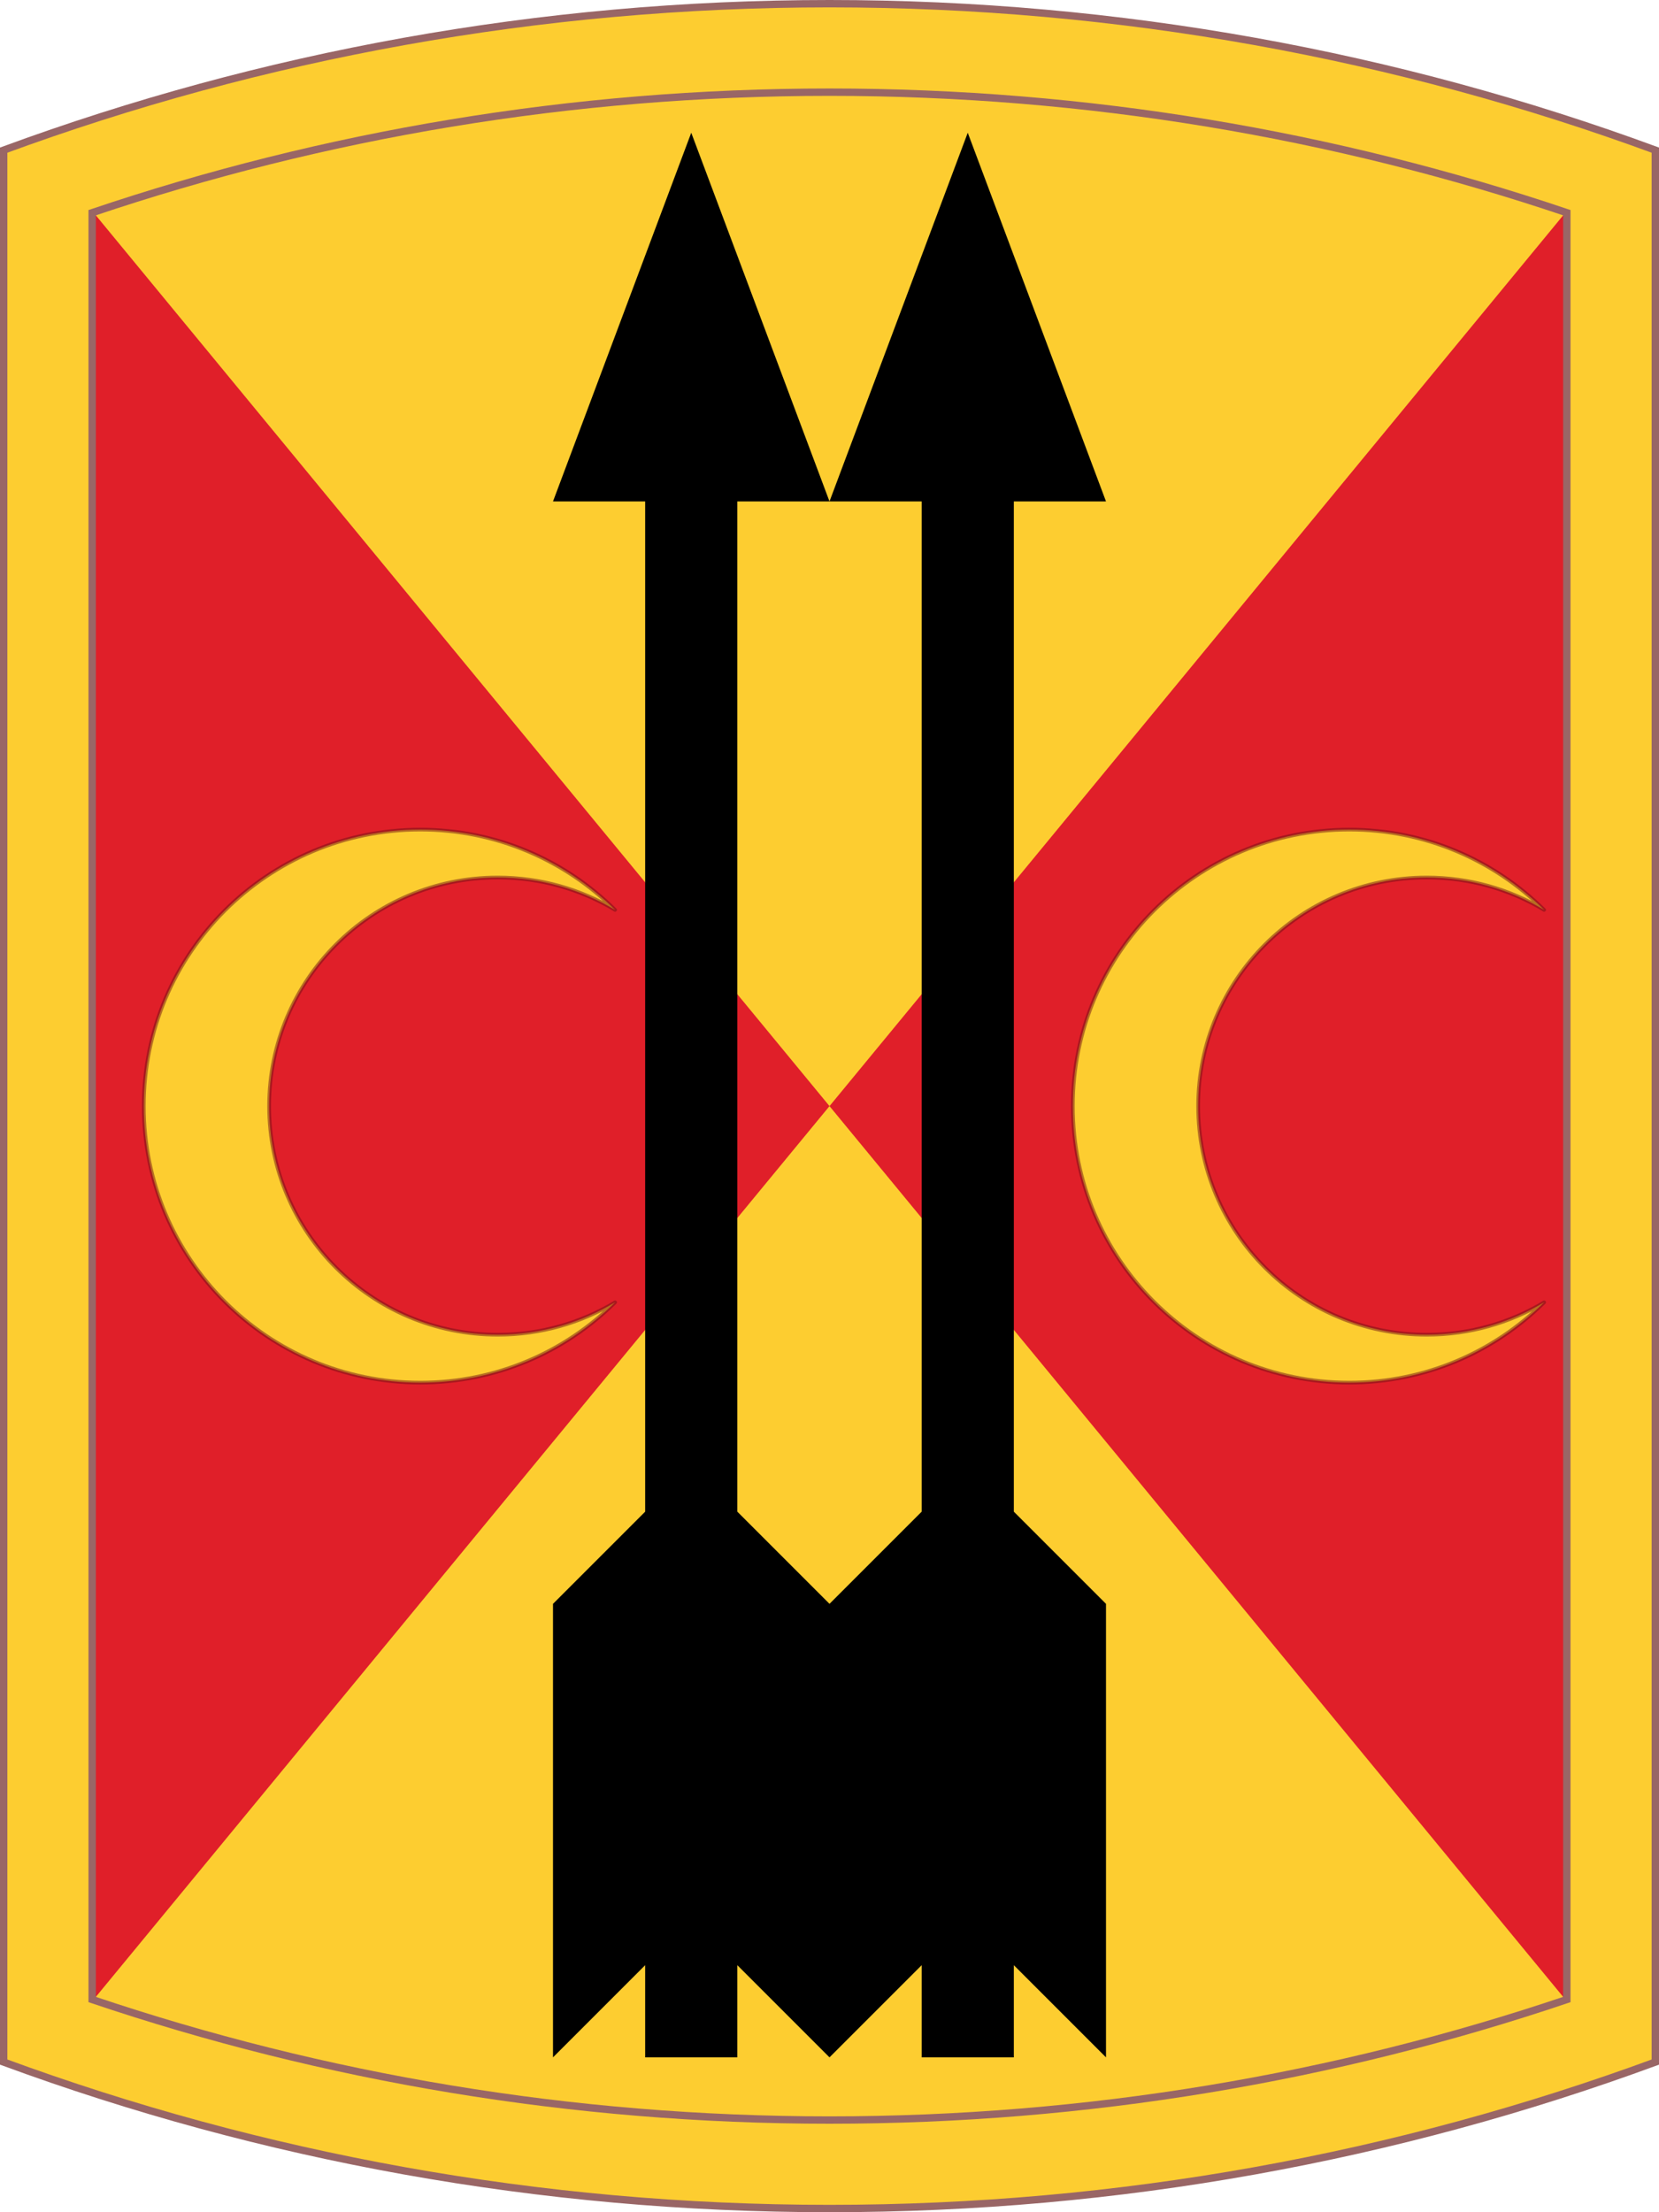
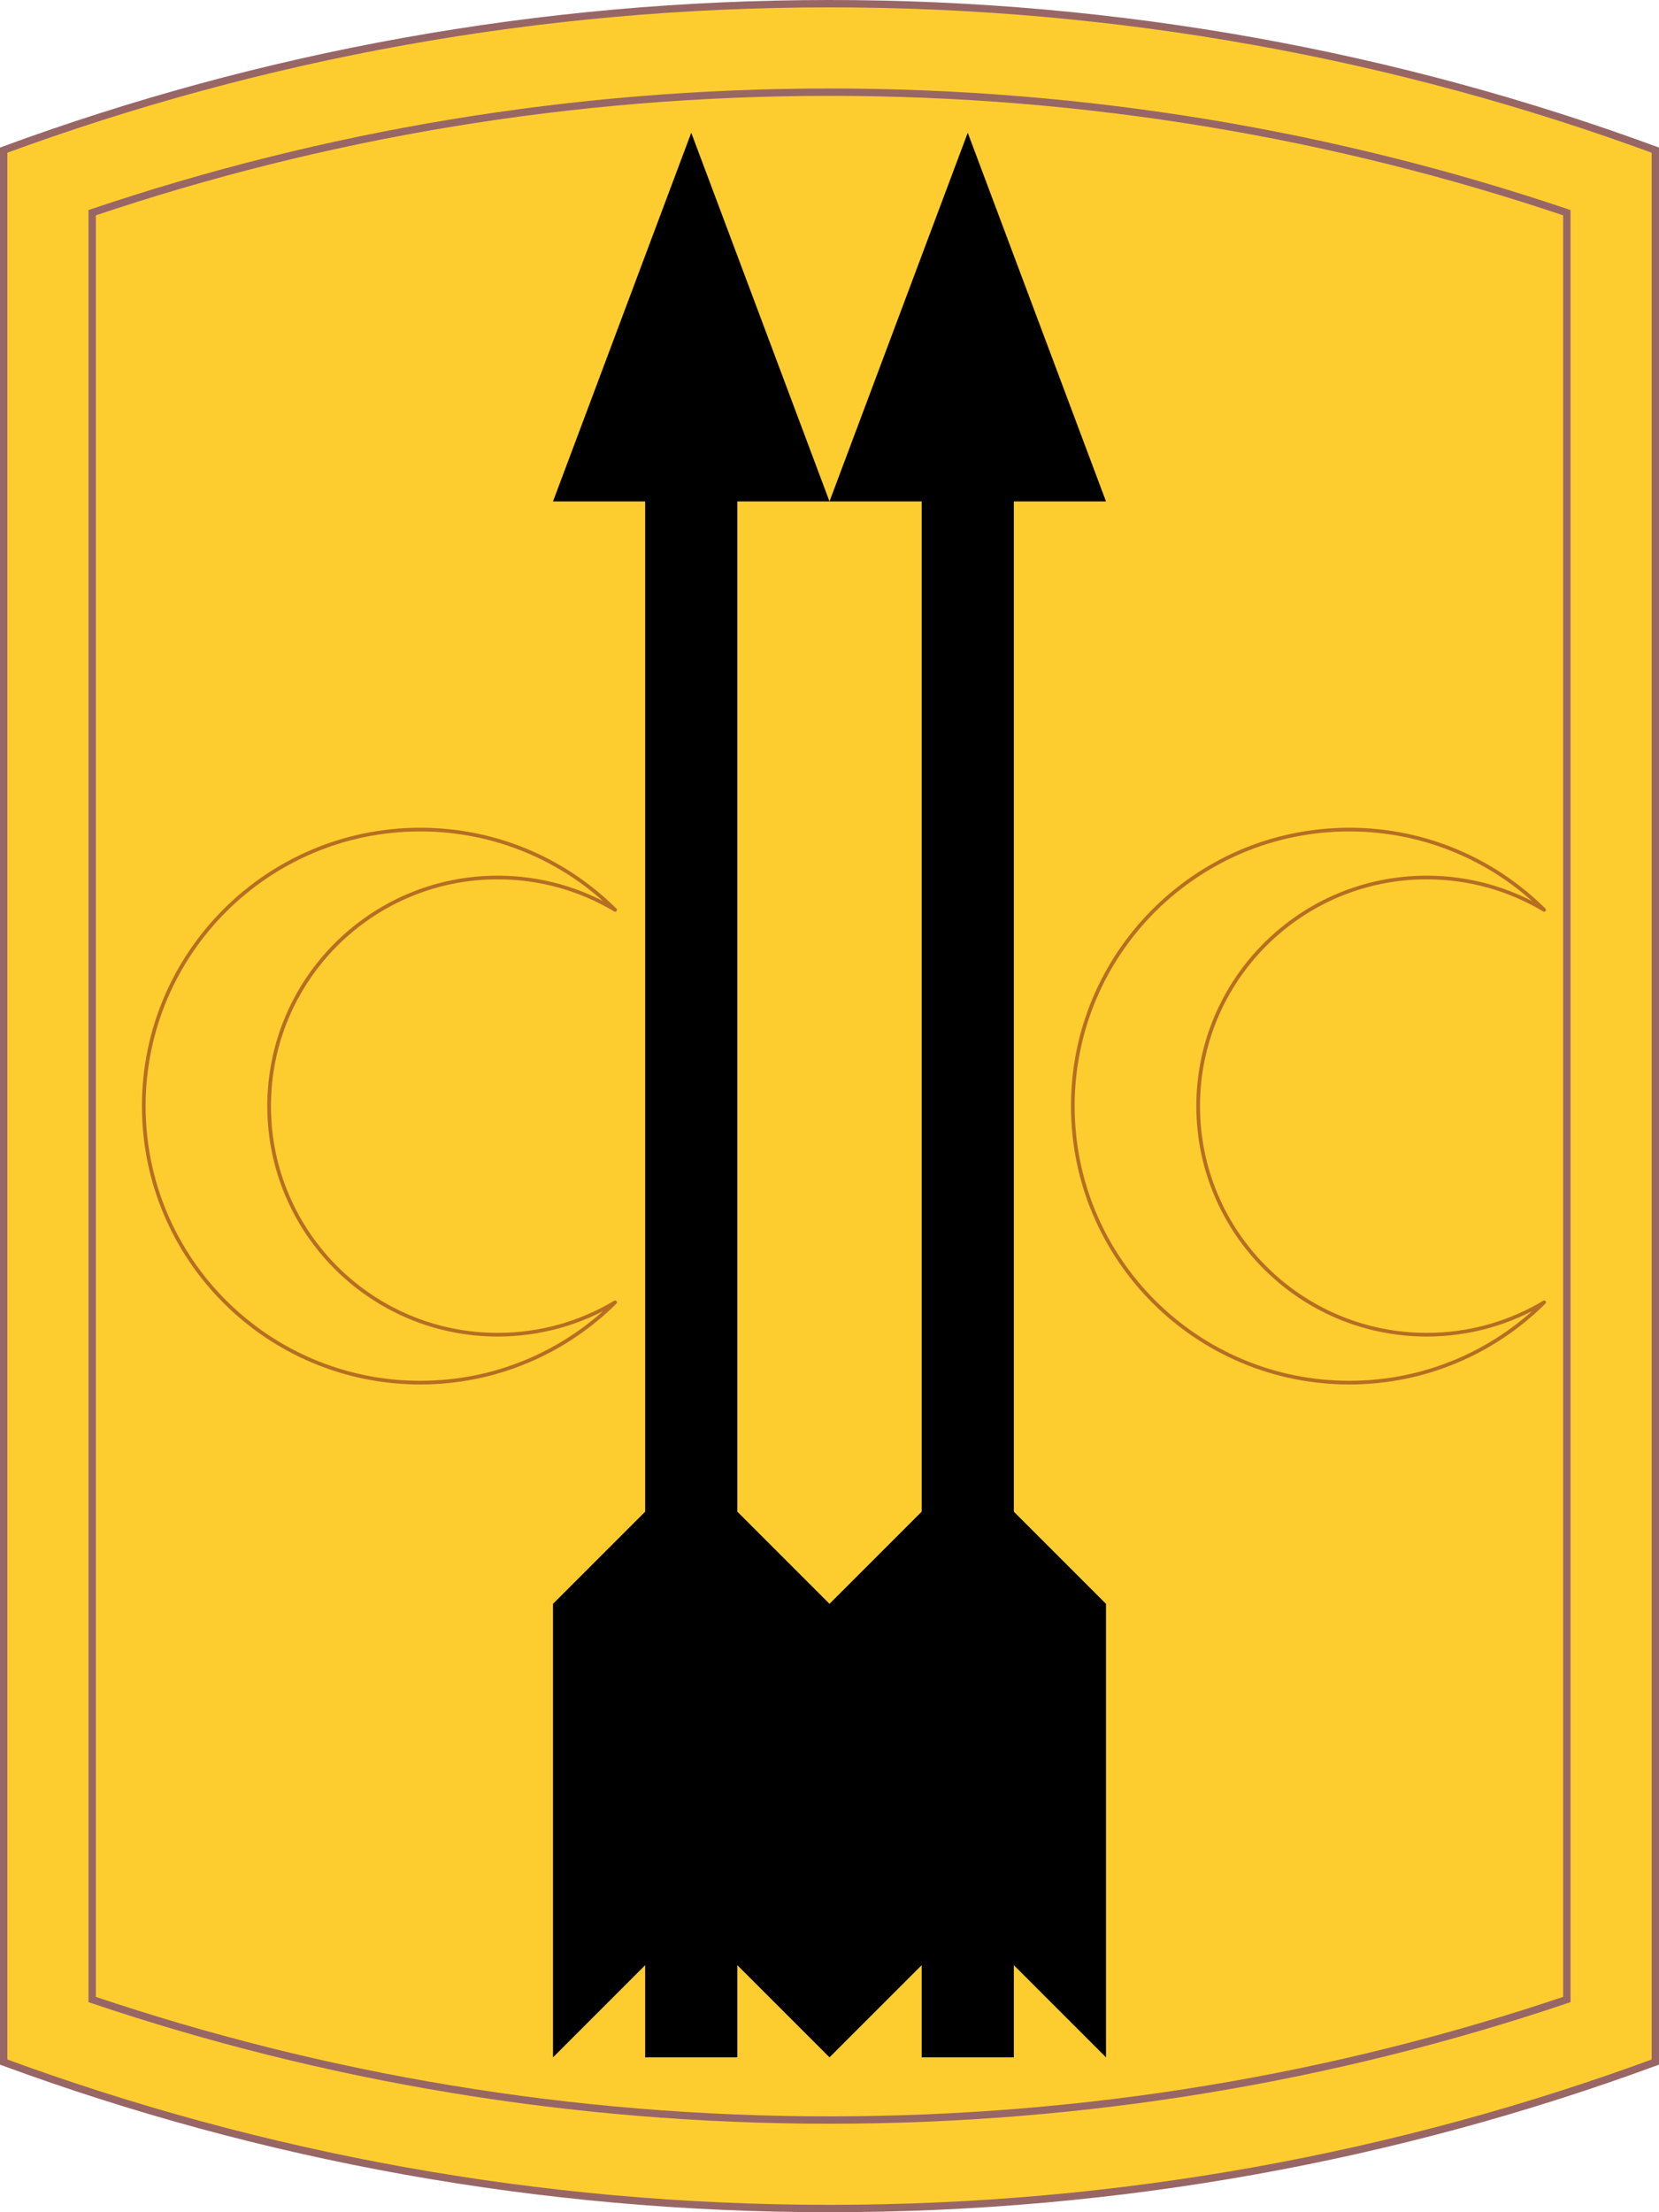
<svg xmlns="http://www.w3.org/2000/svg" xmlns:xlink="http://www.w3.org/1999/xlink" version="1.1" width="450" height="600">
  <title>212th Field Artillery Brigade Shoulder Sleeve Insignia</title>
  <path d="M 225,1 C 146.27,1 70.82,15.042 1,40.719 L 1,559.281 C 70.82,584.958 146.27,599 225,599 303.73,599 379.18,584.958 449,559.281 L 449,40.719 C 379.18,15.042 303.73,1 225,1 z" style="fill:#fdcd30;stroke:#966;stroke-width:2" />
-   <path d="M 25,57.2 425,542.8 425,57.2 25,542.8 z" style="fill:#e01f29;stroke:none" />
  <path id="Crescent01" d="M 114,225 C 72.579,225 39,258.579 39,300 39,341.421 72.579,375 114,375 134.615,375 153.286,366.681 166.844,353.219 157.538,358.799 146.64,362 135,362 100.758,362 73,334.242 73,300 73,265.758 100.758,238 135,238 146.64,238 157.538,241.201 166.844,246.781 153.286,233.319 134.615,225 114,225 z" style="fill:#fdcd30;stroke:#711014;stroke-width:1;stroke-linejoin:round;stroke-opacity:0.5" />
  <use xlink:href="#Crescent01" transform="translate(252,0)" />
  <path id="Arrow01" d="M 187.5,36 225,136 200,136 200,410 225,435 225,558 200,533 200,558 175,558 175,533 150,558 150,435 175,410 175,136 150,136 z" style="fill:black;stroke:none" />
  <use xlink:href="#Arrow01" transform="translate(75,0)" />
  <path d="M 225,25 C 155.055,25 87.792,36.492 25,57.688 L 25,542.312 C 87.792,563.508 155.055,575 225,575 294.945,575 362.208,563.508 425,542.312 L 425,57.688 C 362.208,36.492 294.945,25 225,25 z" style="fill:none;stroke:#966;stroke-width:2" />
</svg>